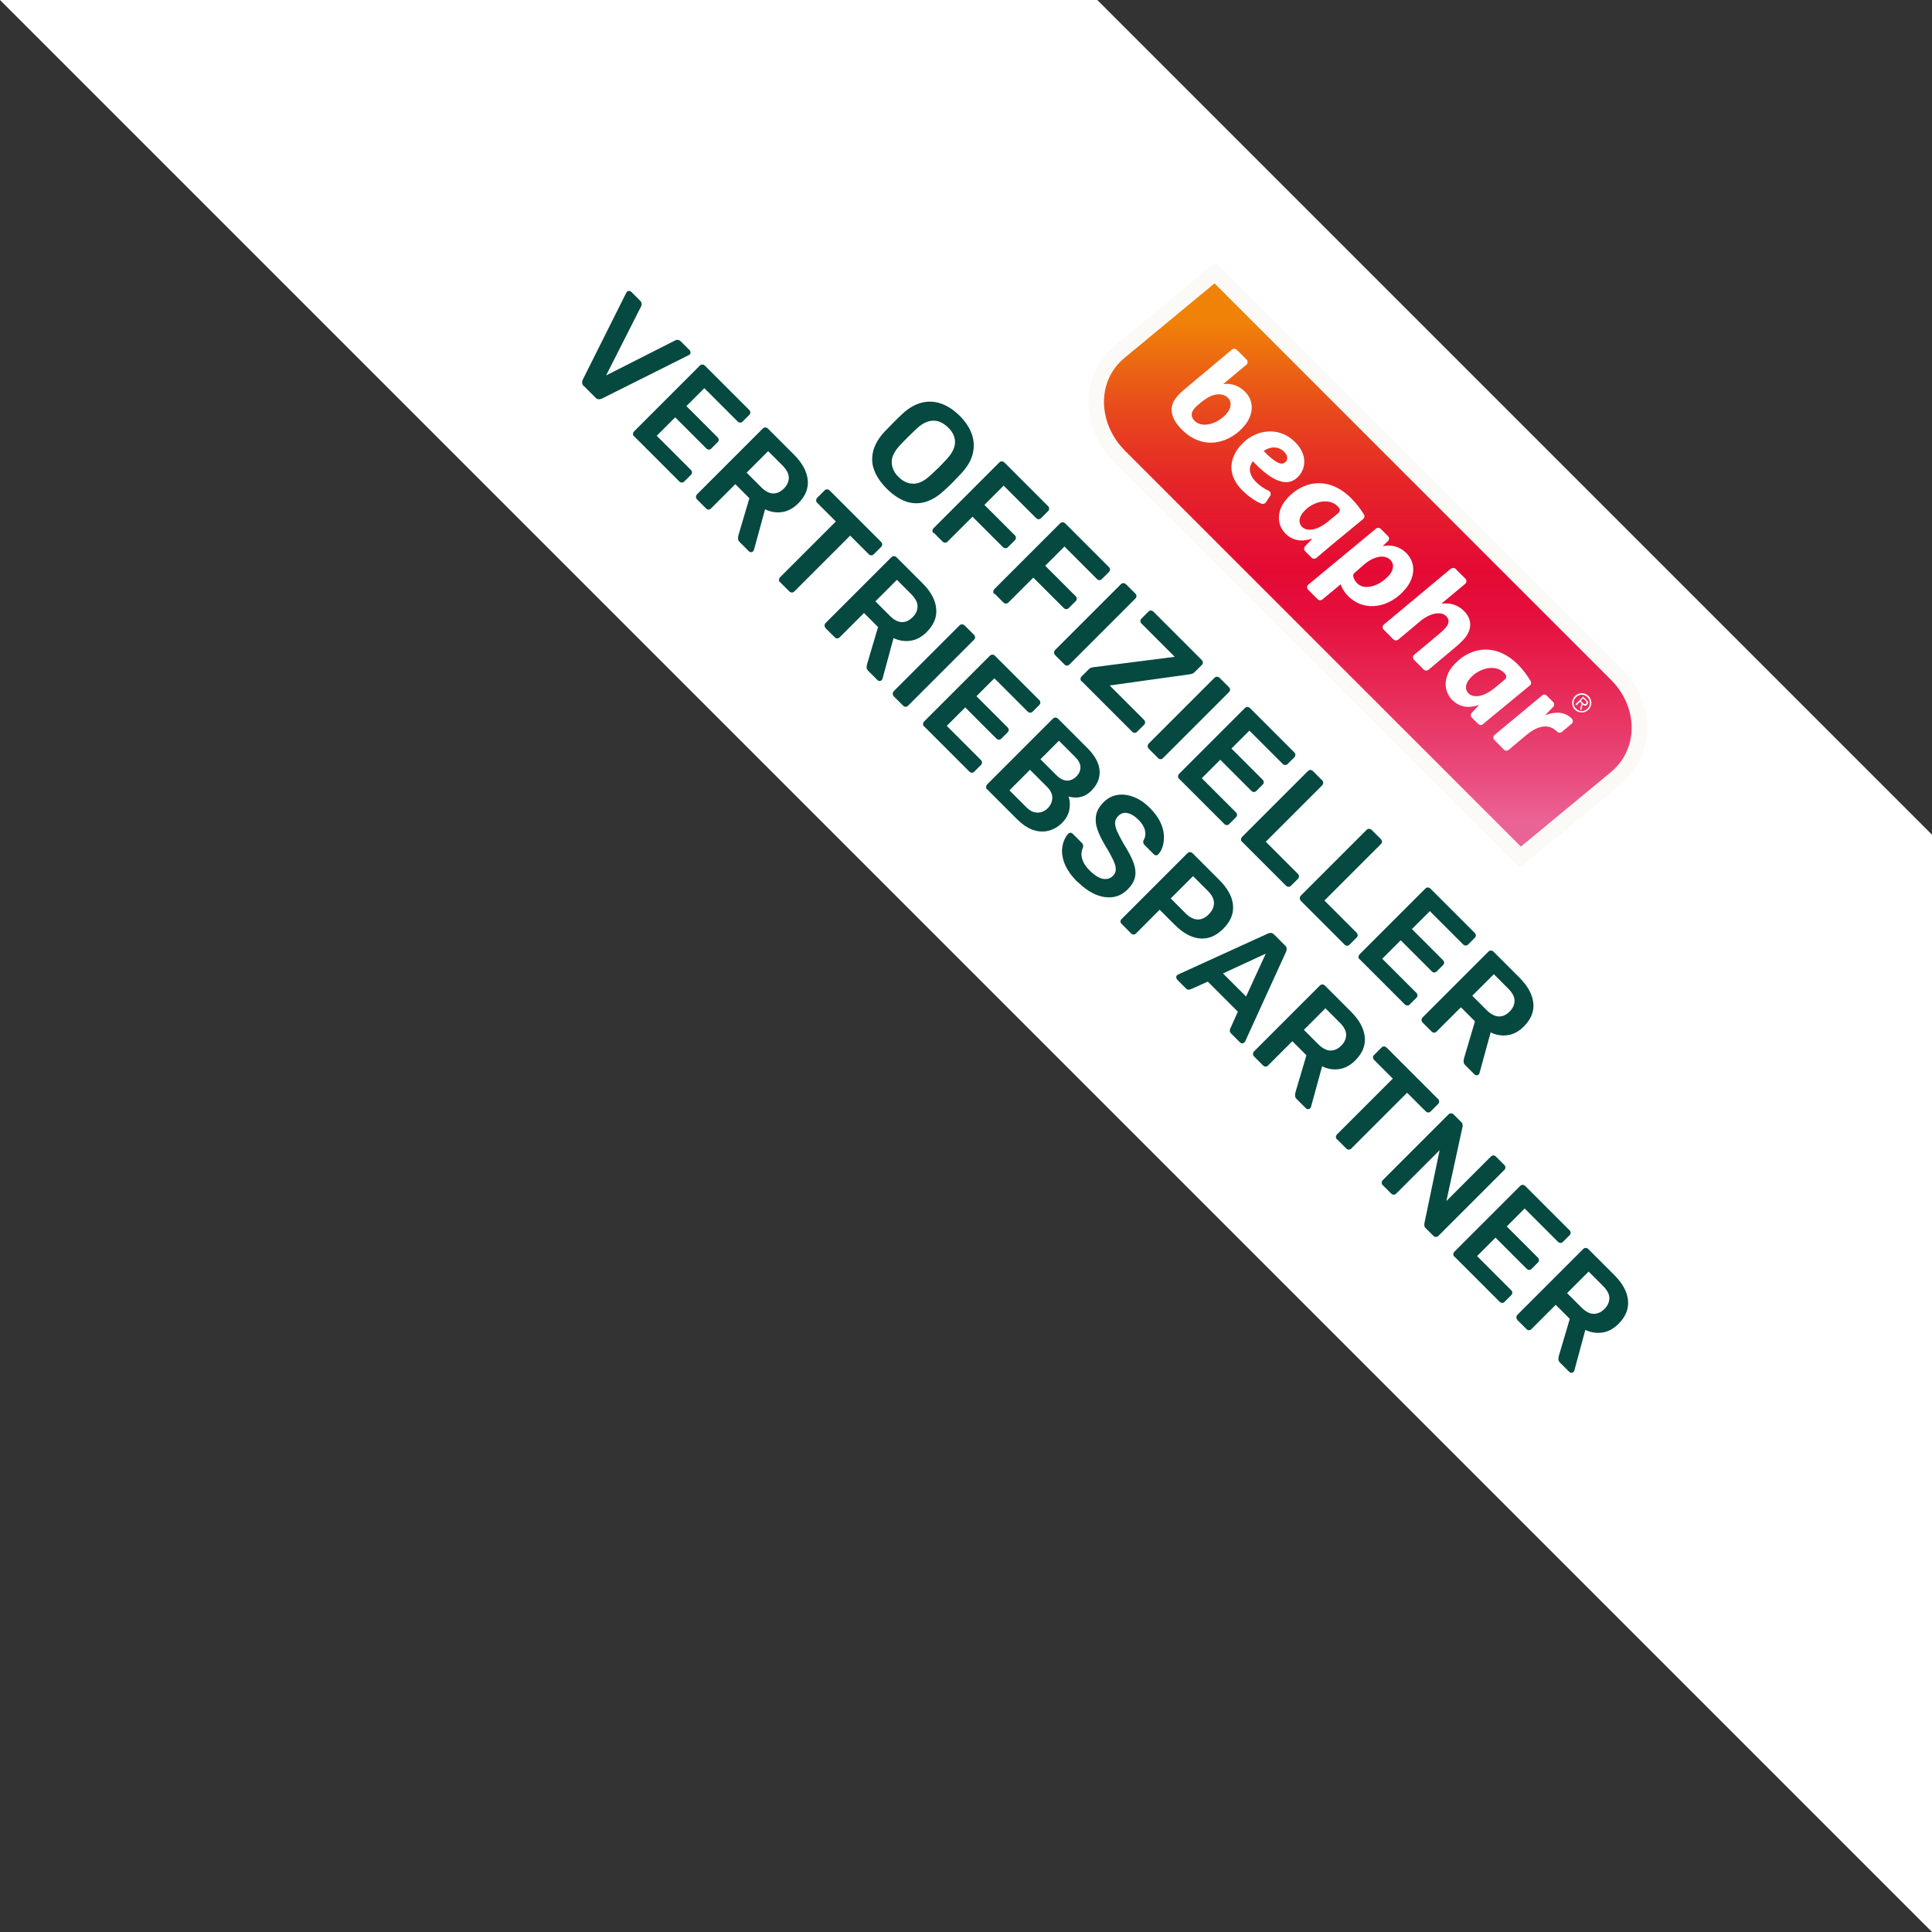
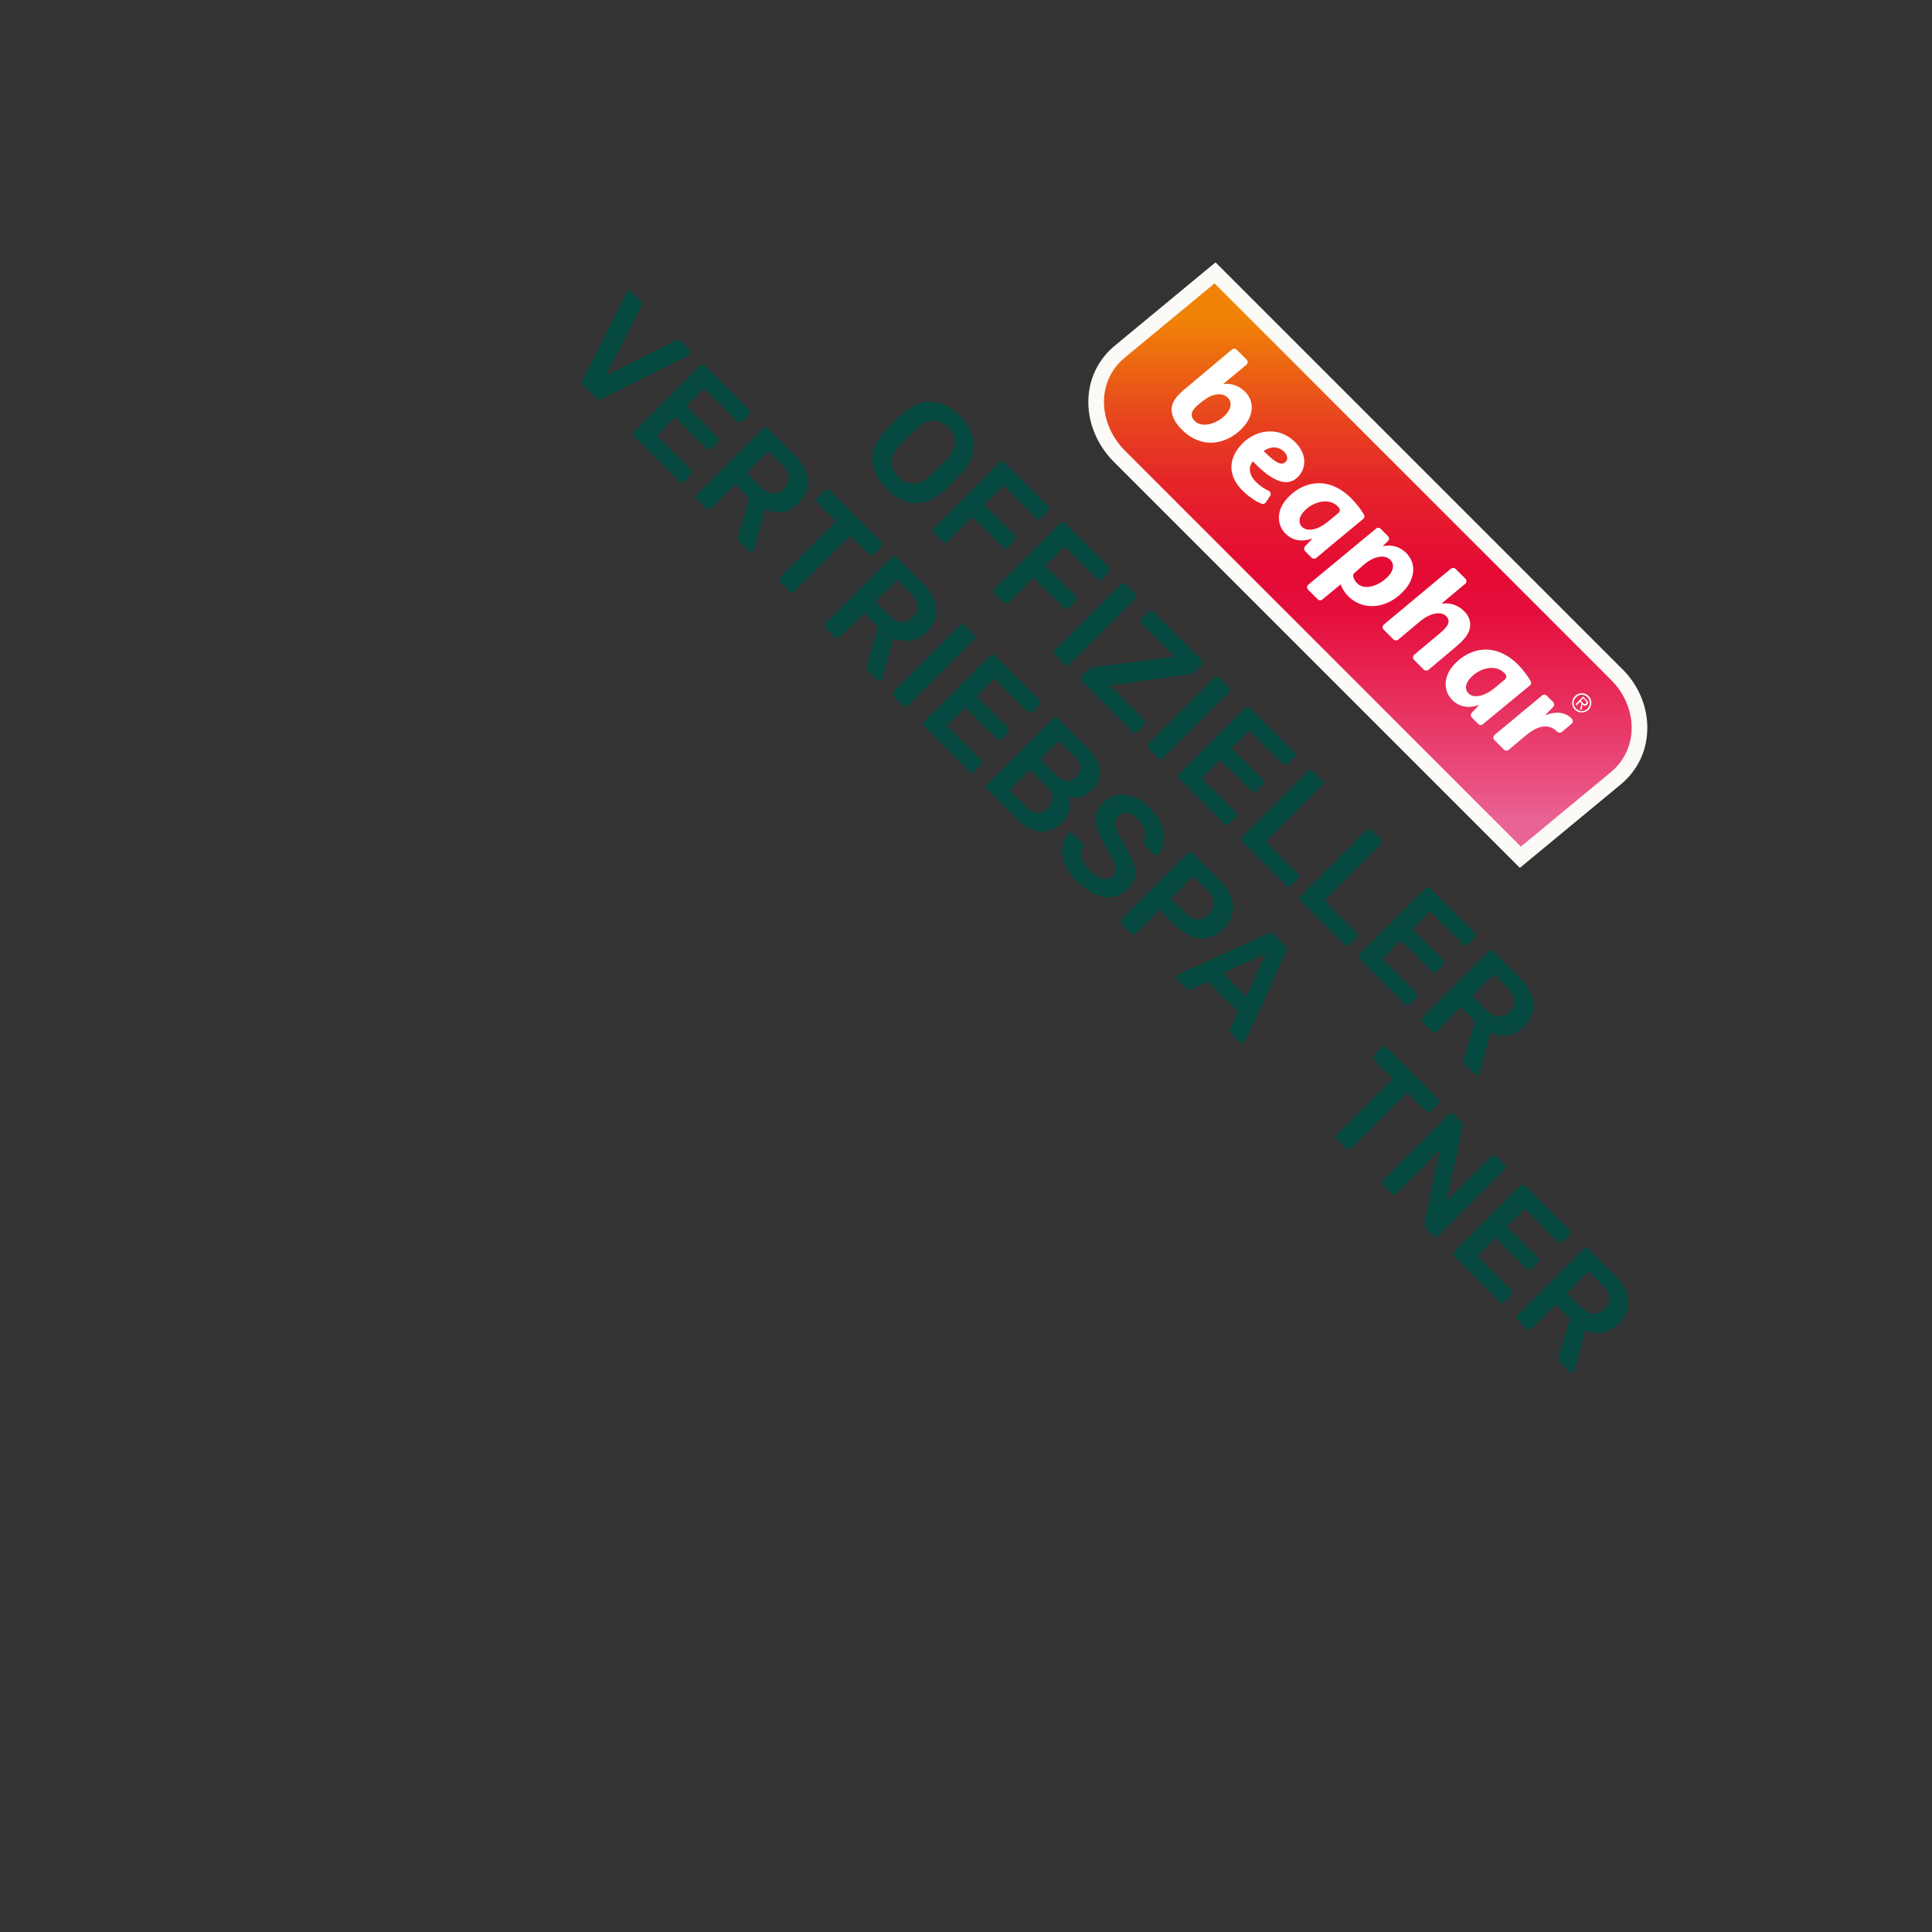
<svg xmlns="http://www.w3.org/2000/svg" id="a" viewBox="0 0 250 250">
  <rect x="0" y="0" width="250" height="250" fill="#333333" stroke="none" />
  <defs>
    <clipPath id="b">
      <polygon points="250 108.01 141.99 0 0 0 250 250 250 108.01" style="fill:none;" />
    </clipPath>
    <clipPath id="c">
      <path d="M157.16,36.67l-11.65,9.64c-3.72,3.09-3.37,8.57.05,12l51.24,51.24,11.63-9.62c3.72-3.09,3.48-8.51.05-11.94,0,0-51.32-51.32-51.32-51.32Z" style="fill:none;" />
    </clipPath>
    <linearGradient id="d" x1="-74.06" y1="736.77" x2="-73.53" y2="736.77" gradientTransform="translate(-99994.15 10106.66) rotate(90) scale(135.96 -135.96)" gradientUnits="userSpaceOnUse">
      <stop offset="0" stop-color="#f08307" />
      <stop offset=".05" stop-color="#f08307" />
      <stop offset=".06" stop-color="#f08008" />
      <stop offset=".21" stop-color="#e84b1c" />
      <stop offset=".34" stop-color="#e52628" />
      <stop offset=".44" stop-color="#e51431" />
      <stop offset=".5" stop-color="#e40a34" />
      <stop offset=".58" stop-color="#e50f3c" />
      <stop offset=".7" stop-color="#e72754" />
      <stop offset=".86" stop-color="#e94a7b" />
      <stop offset=".95" stop-color="#ea6395" />
      <stop offset="1" stop-color="#ea6395" />
    </linearGradient>
  </defs>
-   <polygon points="250 108.01 141.99 0 0 0 250 250 250 108.01" style="fill:#fff;" />
  <g style="clip-path:url(#b);">
-     <path d="M196.81,109.55l-51.25-51.25c-3.43-3.43-3.77-8.91-.05-12l11.65-9.64,51.32,51.32c3.43,3.43,3.68,8.85-.05,11.94,0,0-11.62,9.64-11.62,9.64Z" style="fill:#fcfaf6;" />
    <path d="M209.91,86.57h0l-51.32-51.32-1.3-1.3-1.42,1.17-11.65,9.64c-2.05,1.71-3.26,4.12-3.38,6.8-.14,2.98,1.07,5.98,3.29,8.2l51.24,51.24,1.3,1.3,1.42-1.17,11.63-9.62c2.09-1.73,3.31-4.16,3.43-6.86.15-2.95-1.03-5.9-3.23-8.08" style="fill:#fcfaf6;" />
    <g style="clip-path:url(#c);">
      <polygon points="214.75 35.34 214.75 110.87 139.21 110.88 139.21 35.34 214.75 35.34" style="fill:url(#d);" />
    </g>
    <path d="M203.94,91.7c-.43-.43-.43-1.05,0-1.48s1.07-.43,1.48,0,.43,1.03,0,1.48c-.43.43-1.05.43-1.48,0M203.8,91.83c.49.49,1.28.48,1.76,0s.48-1.28,0-1.76-1.28-.49-1.76,0-.49,1.28,0,1.78M204.43,90.8l.22.22-.17.74.14.14.15-.74c.19.17.4.23.6.03.19-.19.19-.37-.08-.62l-.43-.43-1,1,.14.14.45-.45h-.02v-.03ZM204.55,90.68l.32-.32.28.28c.12.12.22.26.08.4-.2.2-.36-.03-.49-.17l-.17-.17-.02-.02Z" style="fill:#fff;" />
    <path d="M155.74,51.83c1.2-.97,2.47-1.03,3.14-.37.57.57.42,1.36-.12,2.02-.97,1.2-3.09,2.07-4.19.97-.43-.43-.49-.97-.11-1.47.23-.31.48-.53.71-.71l.56-.46.02.02ZM160.03,45.26c-.17-.17-.43-.17-.62-.03l-6.01,5.04c-.42.34-.82.71-1.16,1.13-1.02,1.22-.82,2.69.7,4.2,2.86,2.86,6.32,1.67,8.14-.57,1-1.22,1.36-3,.03-4.34-.79-.79-1.82-1.13-2.77-.99l-.03-.03,2.97-2.47c.2-.17.22-.48.02-.68l-1.25-1.25h-.02ZM166.38,59.73c-.49.62-1.42.11-2.86-1.37.65-.49,1.78-.77,2.66.11.43.43.49.93.23,1.25h-.02l-.02.02ZM164.36,64.18c.15-.23.06-.56-.2-.68-.56-.25-1.11-.62-1.64-1.14-.56-.56-.82-1.16-.79-1.76.03-.34.23-.71.39-.91,2.49,2.63,4.6,3.55,6.02,1.82,1.03-1.28.77-2.98-.53-4.28-2.3-2.3-5.5-1.54-7.21.56-1.48,1.81-1.45,3.86.37,5.68.63.63,1.53,1.33,2.47,1.71.2.08.43,0,.56-.17l.54-.82.02-.02ZM179.08,80.81c-.22.17-.22.48-.02.68l1.25,1.25c.17.17.43.17.62.03l2.8-2.35c1.36-1.14,2.75-1.34,3.4-.7.46.46.37.97,0,1.42-.23.29-.51.56-.77.77l-3.35,2.81c-.22.17-.22.48-.02.68l1.24,1.24c.17.17.43.17.62.03l3.57-3c.39-.32.87-.79,1.13-1.11.97-1.19.91-2.47-.09-3.48-.83-.83-1.84-1.1-2.87-.97l-.03-.03,3.03-2.53c.22-.17.22-.48.02-.68l-1.25-1.25c-.17-.17-.43-.17-.62-.03l-8.65,7.21M173.1,69.88s2.44-2.01,3.29-2.72c.17-.14.23-.39.11-.57-.39-.65-.99-1.45-1.64-2.1-3.15-3.15-6.6-2.09-8.5.23-1.16,1.42-1.16,3.18-.02,4.33.74.74,1.87,1.19,3.41.65l.03.03c-.32.34-.63.68-.91.97-.17.19-.15.46.02.63l.83.83c.17.17.43.19.62.03l2.73-2.3.02-.02ZM171.98,67.38c-1.65,1.39-2.92,1.37-3.49.8-.53-.53-.4-1.24.15-1.9,1.05-1.28,3.23-1.99,4.45-.77.06.06.12.12.17.2.17.19.14.48-.05.65l-1.24,1.03v-.02ZM197.96,88.71c.17-.14.22-.37.11-.57-.39-.65-.97-1.47-1.62-2.12-3.15-3.15-6.6-2.09-8.51.23-1.16,1.42-1.16,3.18-.02,4.33.74.74,1.87,1.19,3.41.65l.03.03c-.32.34-.63.68-.91.97-.17.19-.17.45,0,.62l.83.83c.17.17.43.19.6.03,0,0,6.07-5,6.07-5ZM193.52,88.93c-1.65,1.39-2.93,1.36-3.49.8-.53-.53-.4-1.24.15-1.9,1.05-1.28,3.23-1.99,4.45-.77.06.06.14.14.17.2.17.19.14.48-.05.65l-1.24,1.03v-.02ZM181.88,76.2c1.16-1.42,1.45-3.27.08-4.65-.77-.77-1.85-1.13-2.98-.88l-.03-.03.65-.62c.19-.19.19-.46,0-.65l-.93-.93c-.17-.17-.43-.19-.62-.03l-8.74,7.23c-.22.17-.23.49-.03.68l1.22,1.22c.17.17.43.19.62.03l2.35-1.95.03.03c.11.37.43.96.94,1.48,2.21,2.19,5.47,1.45,7.43-.93M175.64,75.51c-.28-.28-.45-.59-.53-.9-.05-.17.02-.34.15-.46l1.25-1.1c1.33-1.13,2.69-1.31,3.38-.62.62.62.36,1.39-.09,1.95-1.13,1.36-3.17,2.12-4.17,1.11M203.38,92.98c-.88-.88-2.12-.93-3.32-.46l-.05-.05c.34-.34.66-.66.97-.99.17-.17.17-.46,0-.63l-.83-.83c-.17-.17-.43-.19-.6-.03l-6.15,5.11c-.2.17-.22.48-.03.66l1.24,1.24c.17.17.43.19.62.02l2.21-1.85c1.34-1.13,2.84-1.7,4.03-.51h.02c.17.19.43.2.62.05l1.27-1.07c.19-.17.2-.46,0-.66h0l.02.02Z" style="fill:#fff;" />
  </g>
  <path d="M114.74,63.23c-.77-.77-1.31-1.58-1.62-2.39s-.34-1.65-.12-2.5.73-1.7,1.5-2.52c.37-.39.74-.76,1.1-1.13.37-.37.74-.74,1.14-1.11.82-.77,1.65-1.25,2.52-1.47.85-.22,1.7-.17,2.53.12.83.29,1.62.82,2.38,1.56.76.76,1.28,1.54,1.58,2.38.29.83.34,1.68.12,2.55-.2.85-.7,1.7-1.47,2.52-.37.4-.74.79-1.1,1.16-.37.37-.74.73-1.14,1.08-.83.77-1.67,1.28-2.52,1.5-.85.22-1.68.19-2.5-.12-.82-.31-1.62-.85-2.39-1.62ZM116.26,61.71c.57.57,1.2.87,1.9.88.7.02,1.44-.34,2.22-1.07.4-.37.77-.71,1.1-1.03s.66-.7,1.03-1.08c.49-.53.8-1.03.96-1.51.15-.49.15-.96,0-1.39-.14-.43-.4-.83-.79-1.2s-.77-.62-1.2-.77c-.43-.14-.9-.14-1.39,0-.49.15-.99.46-1.51.96-.39.37-.74.71-1.07,1.03s-.68.7-1.05,1.08c-.73.79-1.1,1.53-1.07,2.22.02.7.31,1.33.87,1.88Z" style="fill:#054940;" />
  <path d="M120.78,68.99c-.09-.09-.12-.19-.12-.31s.05-.23.12-.31l8.53-8.53c.09-.09.2-.14.32-.14s.23.05.31.12l5.68,5.68c.09.09.14.2.14.32s-.05.23-.14.32l-.91.91c-.09.09-.2.14-.32.14s-.23-.06-.32-.15l-4.2-4.2-2.49,2.49,3.94,3.94c.09.09.14.2.14.32s-.05.23-.14.32l-.91.91c-.09.09-.19.12-.31.12s-.23-.05-.32-.14l-3.94-3.94-3.24,3.24c-.09.09-.19.12-.31.12s-.23-.05-.32-.14l-1.16-1.16-.02.03Z" style="fill:#054940;" />
  <path d="M128.65,76.87c-.09-.09-.12-.19-.12-.31s.05-.23.12-.31l8.53-8.53c.09-.09.2-.14.32-.14s.23.05.31.12l5.68,5.68c.09.09.14.2.14.32s-.05.23-.14.32l-.91.91c-.09.09-.2.14-.32.14s-.23-.06-.32-.15l-4.2-4.2-2.49,2.49,3.94,3.94c.09.09.14.2.14.32s-.05.23-.14.32l-.91.91c-.09.09-.19.12-.31.12s-.23-.05-.32-.14l-3.94-3.94-3.24,3.24c-.09.09-.19.12-.31.12s-.23-.05-.32-.14l-1.16-1.16-.02.03Z" style="fill:#054940;" />
  <path d="M136.52,84.74c-.09-.09-.14-.19-.12-.31,0-.12.05-.23.12-.31l8.54-8.54c.09-.09.19-.12.31-.12s.23.05.31.12l1.24,1.24c.09.09.14.2.14.32s-.05.22-.14.31l-8.54,8.54c-.09.09-.19.14-.31.14s-.23-.05-.32-.14l-1.24-1.24.02-.02Z" style="fill:#054940;" />
  <path d="M139.94,88.16c-.09-.09-.12-.19-.12-.31s.05-.23.14-.32l.91-.91c.12-.12.26-.22.39-.23.12-.03.23-.05.29-.06l10.46-1.34-4.31-4.31c-.09-.09-.14-.2-.14-.32s.05-.22.14-.31l.9-.9c.09-.09.2-.15.32-.15s.23.05.32.14l6.27,6.27c.09.09.14.2.14.32s-.05.23-.14.32l-.9.9c-.11.11-.22.17-.31.22-.11.03-.22.06-.31.08l-10.4,1.45,4.45,4.45c.09.09.14.2.14.32s-.05.23-.14.32l-.91.91c-.09.09-.19.14-.31.12-.12,0-.23-.05-.32-.14l-6.53-6.53-.03.02Z" style="fill:#054940;" />
  <path d="M148.63,96.85c-.09-.09-.12-.19-.12-.31s.05-.23.12-.31l8.54-8.54c.08-.08.19-.12.31-.12s.23.05.31.12l1.24,1.24c.09.09.14.2.14.32s-.05.22-.14.31l-8.54,8.54c-.09.09-.19.14-.31.14s-.23-.05-.32-.14l-1.24-1.24.02-.02Z" style="fill:#054940;" />
  <path d="M152.56,100.78c-.09-.09-.12-.19-.12-.32,0-.12.05-.23.12-.31l8.53-8.53c.09-.09.2-.14.32-.14s.23.05.31.12l5.76,5.76c.09.09.14.2.14.32s-.05.23-.14.32l-.87.87c-.09.09-.19.12-.31.12s-.23-.05-.32-.14l-4.31-4.31-2.32,2.32,4.03,4.03c.09.09.14.2.15.32,0,.12-.05.23-.14.32l-.82.82c-.09.09-.2.14-.32.14s-.23-.06-.32-.15l-4.03-4.03-2.39,2.39,4.42,4.42c.09.09.14.2.14.32s-.05.23-.14.32l-.87.87c-.09.09-.19.14-.31.14s-.23-.05-.32-.14c0,0-5.87-5.87-5.87-5.87Z" style="fill:#054940;" />
  <path d="M160.71,108.93c-.09-.09-.12-.19-.12-.31s.05-.23.12-.31l8.54-8.54c.09-.09.19-.12.31-.14.12,0,.23.05.32.14l1.22,1.22c.09.09.12.19.12.31s-.05.23-.12.31l-7.31,7.31,4.16,4.16c.09.09.14.2.14.32s-.05.23-.14.32l-.91.91c-.09.09-.19.12-.31.12s-.23-.05-.32-.14l-5.68-5.68h-.02Z" style="fill:#054940;" />
  <path d="M168.31,116.53c-.09-.09-.12-.19-.12-.31s.05-.23.12-.31l8.54-8.54c.08-.08.19-.12.31-.12s.23.05.31.12l1.22,1.22c.09.09.12.19.14.32,0,.12-.05.23-.14.31l-7.31,7.31,4.16,4.16c.09.09.14.2.14.32s-.05.23-.14.32l-.91.91c-.09.09-.19.14-.31.14s-.23-.05-.32-.14l-5.68-5.68v-.03Z" style="fill:#054940;" />
  <path d="M175.91,124.13c-.09-.09-.14-.19-.12-.31,0-.12.05-.23.12-.31l8.53-8.53c.09-.09.2-.14.32-.14s.23.05.31.12l5.76,5.76c.09.09.14.2.14.32s-.05.23-.14.32l-.87.87c-.09.09-.19.12-.31.12s-.23-.05-.32-.14l-4.31-4.31-2.32,2.32,4.02,4.02c.09.09.14.2.15.32,0,.12-.05.23-.14.32l-.82.82c-.09.09-.2.14-.32.14s-.23-.06-.32-.15l-4.02-4.02-2.39,2.39,4.42,4.42c.09.09.14.2.14.32s-.05.23-.14.32l-.87.87c-.09.09-.19.12-.31.12s-.23-.05-.32-.14l-5.87-5.87h0Z" style="fill:#054940;" />
  <path d="M184.07,132.29c-.09-.09-.12-.19-.12-.31s.05-.23.12-.31l8.53-8.53c.09-.09.2-.14.32-.14s.23.05.31.12l3.4,3.4c1.05,1.05,1.65,2.13,1.78,3.24.12,1.1-.28,2.12-1.22,3.06-.65.65-1.34,1.02-2.09,1.13-.74.11-1.48,0-2.21-.36l-1.44,5.25c-.03.08-.06.14-.11.19-.08.08-.17.12-.28.11-.11,0-.2-.05-.26-.11l-1.19-1.19c-.15-.15-.22-.31-.22-.46s.02-.29.05-.42l1.42-4.8-1.82-1.82-3.15,3.15c-.09.09-.19.14-.31.14s-.23-.05-.32-.14l-1.19-1.19v-.02ZM190.51,128.85l1.85,1.85c.54.53,1.05.8,1.56.83.51.02.97-.19,1.41-.62s.65-.91.65-1.42-.28-1.03-.83-1.58l-1.85-1.85s-2.78,2.78-2.78,2.78Z" style="fill:#054940;" />
  <path d="M75.55,49.97c-.14-.14-.22-.28-.22-.43s.02-.29.09-.43l5.61-11.21s.06-.11.09-.14c.08-.08.17-.12.28-.12s.2.05.28.12l1.16,1.16c.12.12.19.25.19.39s-.02.23-.06.31l-4.54,8.96,8.96-4.54c.08-.05.19-.06.31-.06s.26.06.39.19l1.16,1.16s.11.15.11.26-.03.2-.11.28c-.03.03-.08.06-.14.09l-11.21,5.61c-.14.06-.28.11-.43.09-.15,0-.29-.08-.43-.22l-1.44-1.44-.03-.02Z" style="fill:#054940;" />
  <path d="M82.03,56.46c-.09-.09-.12-.19-.12-.31s.05-.23.12-.31l8.53-8.53c.09-.09.2-.14.32-.14s.23.05.31.12l5.76,5.76c.09.09.14.2.14.32s-.05.23-.14.32l-.87.87c-.09.09-.19.12-.31.12s-.23-.05-.32-.14l-4.31-4.31-2.32,2.32,4.03,4.03c.09.09.14.2.15.32s-.05.23-.14.32l-.82.82c-.09.09-.2.14-.32.14s-.23-.06-.32-.15l-4.03-4.03-2.39,2.39,4.42,4.42c.09.09.14.2.14.32s-.05.23-.14.32l-.87.87c-.09.09-.19.12-.31.12s-.23-.05-.32-.14l-5.87-5.87Z" style="fill:#054940;" />
  <path d="M90.18,64.6c-.09-.09-.14-.19-.12-.31,0-.12.05-.23.12-.31l8.53-8.53c.09-.09.2-.14.32-.14s.23.05.31.12l3.4,3.4c1.05,1.05,1.65,2.13,1.78,3.24.12,1.1-.28,2.12-1.22,3.06-.65.65-1.34,1.02-2.09,1.13s-1.48,0-2.21-.36l-1.44,5.25c-.03.08-.06.14-.11.19-.08.08-.17.12-.28.11-.11,0-.2-.05-.26-.11l-1.19-1.19c-.15-.15-.22-.31-.22-.46s.02-.29.05-.42l1.42-4.8-1.82-1.82-3.15,3.15c-.09.09-.19.14-.31.14s-.23-.05-.32-.14l-1.19-1.19v-.02ZM96.62,61.17l1.85,1.85c.53.53,1.05.82,1.54.83.51.02.97-.19,1.41-.62s.65-.91.65-1.42-.28-1.03-.82-1.58l-1.85-1.85s-2.78,2.78-2.78,2.78Z" style="fill:#054940;" />
  <path d="M100.92,75.34c-.09-.09-.12-.19-.12-.31s.05-.23.12-.31l7.24-7.24-2.43-2.43c-.09-.09-.12-.19-.12-.31s.05-.23.12-.31l.97-.97c.09-.09.2-.14.32-.14s.23.05.31.12l6.69,6.69c.09.09.14.2.14.32s-.05.23-.14.32l-.97.97c-.09.09-.19.12-.31.12s-.23-.05-.32-.14l-2.41-2.41-7.24,7.24c-.09.09-.19.12-.31.12s-.23-.05-.32-.14l-1.2-1.2-.02-.02Z" style="fill:#054940;" />
  <path d="M106.82,81.25c-.09-.09-.12-.19-.12-.31s.05-.23.12-.31l8.53-8.53c.09-.09.2-.14.32-.14s.23.05.31.12l3.4,3.4c1.05,1.05,1.65,2.13,1.76,3.24.12,1.1-.28,2.12-1.22,3.06-.65.65-1.34,1.02-2.09,1.13s-1.48,0-2.21-.34l-1.42,5.25c-.03.08-.06.14-.11.19-.08.08-.17.11-.28.11s-.2-.05-.26-.11l-1.19-1.19c-.15-.15-.22-.29-.22-.46s.02-.29.06-.42l1.42-4.8-1.82-1.82-3.15,3.15c-.09.09-.19.14-.31.14s-.23-.05-.32-.14l-1.19-1.19-.02-.03ZM113.28,77.82l1.85,1.85c.53.53,1.05.82,1.54.83.51.02.97-.19,1.41-.62s.65-.91.65-1.42-.28-1.03-.82-1.58l-1.85-1.85-2.78,2.78Z" style="fill:#054940;" />
  <path d="M115.64,90.07c-.09-.09-.12-.19-.12-.31s.05-.23.12-.31l8.54-8.54c.08-.08.19-.12.31-.12s.23.05.31.12l1.24,1.24c.09.09.14.2.14.32s-.05.22-.14.31l-8.54,8.54c-.09.09-.19.14-.31.14s-.23-.05-.32-.14l-1.24-1.24.02-.02Z" style="fill:#054940;" />
  <path d="M119.56,94c-.09-.09-.12-.19-.12-.31s.05-.23.12-.31l8.53-8.53c.09-.09.2-.14.32-.14s.23.05.31.12l5.76,5.76c.09.09.14.2.14.32s-.05.23-.14.32l-.87.87c-.09.09-.19.12-.31.12s-.23-.05-.32-.14l-4.31-4.31-2.32,2.32,4.03,4.03c.09.09.14.2.15.32,0,.12-.05.23-.14.32l-.82.82c-.09.09-.2.14-.32.14s-.22-.06-.32-.15l-4.03-4.03-2.39,2.39,4.42,4.42c.09.09.14.2.14.32s-.05.23-.14.32l-.87.87c-.09.09-.19.14-.31.12-.12,0-.23-.05-.32-.14,0,0-5.87-5.87-5.87-5.87Z" style="fill:#054940;" />
  <path d="M127.72,102.15c-.09-.09-.12-.19-.12-.32,0-.12.05-.23.12-.31l8.53-8.53c.09-.09.2-.14.32-.14s.23.05.31.12l3.8,3.8c.71.71,1.17,1.39,1.41,2.05s.26,1.28.11,1.87-.49,1.13-.99,1.64c-.32.32-.68.56-1.05.7-.37.12-.71.19-1.03.17-.32,0-.62-.06-.87-.14.19.49.22,1.07.12,1.68-.11.63-.42,1.19-.91,1.7s-1.11.88-1.76,1.05-1.31.14-2.01-.09c-.7-.23-1.37-.7-2.07-1.37l-3.91-3.91v.03ZM130.61,102.26l2.19,2.19c.48.48.96.71,1.47.7.51,0,.94-.2,1.31-.57s.57-.83.59-1.33c0-.51-.23-.99-.7-1.45l-2.19-2.19-2.66,2.66h-.02ZM134.64,98.25l2.05,2.05c.46.46.93.7,1.37.71.45,0,.87-.17,1.22-.53s.54-.77.53-1.22-.26-.9-.73-1.36l-2.05-2.05-2.38,2.38-.02.02Z" style="fill:#054940;" />
  <path d="M139.44,114.14c-.82-.82-1.37-1.61-1.68-2.39s-.4-1.51-.29-2.19c.11-.66.36-1.24.77-1.68.08-.08.17-.12.28-.12s.2.05.28.12l1.17,1.17c.11.11.17.22.19.32,0,.11,0,.22-.03.32-.11.22-.17.48-.19.79,0,.31.06.65.22,1,.15.37.43.74.82,1.14.63.63,1.2.99,1.73,1.1.53.09.96-.03,1.31-.39.25-.25.37-.54.36-.87,0-.32-.12-.71-.34-1.19-.22-.46-.54-1.07-.97-1.76-.49-.82-.85-1.54-1.08-2.22-.22-.66-.26-1.28-.15-1.84.12-.57.43-1.11.96-1.64s1.1-.82,1.76-.94,1.37-.03,2.12.25,1.47.77,2.16,1.48c.57.57.99,1.14,1.28,1.73.28.59.45,1.16.48,1.68s0,1.02-.14,1.47c-.12.43-.32.79-.59,1.08-.06.06-.15.11-.26.12-.11,0-.2-.03-.29-.12l-1.22-1.22s-.12-.15-.15-.26-.03-.23.03-.37c.22-.32.28-.73.19-1.2s-.37-.94-.83-1.41-.94-.77-1.41-.88-.88,0-1.25.39c-.25.25-.37.53-.39.83-.02.31.08.68.26,1.13.2.45.49.99.87,1.65.57.91.99,1.71,1.25,2.39.25.7.32,1.31.2,1.87s-.43,1.1-.96,1.61c-.57.57-1.22.91-1.95,1-.71.09-1.47-.03-2.24-.37s-1.54-.88-2.29-1.62l.03.03Z" style="fill:#054940;" />
  <path d="M145.13,119.55c-.09-.09-.14-.19-.14-.31s.05-.23.14-.31l8.53-8.53c.09-.09.2-.14.32-.14s.23.05.31.12l3.51,3.51c.68.68,1.17,1.39,1.47,2.1.29.73.37,1.44.22,2.15s-.56,1.39-1.2,2.04c-.66.65-1.34,1.05-2.04,1.2-.71.14-1.42.06-2.13-.23s-1.42-.79-2.1-1.47l-1.96-1.96-3.06,3.07c-.09.09-.19.14-.31.14s-.23-.05-.32-.14l-1.24-1.25h.02ZM151.49,116.26l1.92,1.92c.51.51,1.02.77,1.53.8.51.03,1-.19,1.47-.66.43-.43.66-.91.68-1.44,0-.53-.25-1.05-.79-1.59l-1.92-1.92s-2.89,2.89-2.89,2.89Z" style="fill:#054940;" />
  <path d="M152.31,126.73s-.11-.15-.11-.26.03-.2.11-.28c.03-.03.08-.06.14-.09l11.62-5.3c.11-.06.25-.09.39-.08.14,0,.28.08.4.2l1.44,1.44c.12.12.2.26.2.4s-.02.26-.08.39l-5.3,11.62s-.06.09-.11.12c-.08.08-.17.12-.28.12s-.19-.03-.26-.11l-1.14-1.14c-.12-.12-.19-.25-.19-.36s.02-.2.05-.28l.99-2.21-3.89-3.89-2.21.99s-.17.06-.28.06-.23-.06-.36-.19l-1.14-1.14.02-.02ZM158.26,125.97l2.98,2.98,2.55-5.55s-5.53,2.56-5.53,2.56Z" style="fill:#054940;" />
-   <path d="M162.26,136.69c-.09-.09-.12-.19-.12-.32,0-.12.05-.23.12-.31l8.53-8.53c.09-.09.2-.14.32-.14s.23.05.31.12l3.4,3.4c1.05,1.05,1.65,2.13,1.78,3.24.12,1.1-.28,2.12-1.22,3.06-.65.65-1.34,1.02-2.09,1.13-.74.11-1.48,0-2.21-.36l-1.44,5.25c-.03.08-.06.14-.11.19-.08.08-.17.11-.28.11s-.2-.05-.26-.11l-1.19-1.19c-.15-.15-.22-.29-.22-.46s.02-.29.05-.42l1.42-4.8-1.82-1.82-3.15,3.15c-.09.09-.19.14-.31.14s-.23-.05-.32-.14l-1.19-1.19h0ZM168.72,133.26l1.85,1.85c.54.53,1.05.82,1.56.83s.97-.19,1.41-.62.65-.91.65-1.42-.28-1.03-.83-1.58l-1.85-1.85s-2.78,2.78-2.78,2.78Z" style="fill:#054940;" />
  <path d="M172.99,147.43c-.09-.09-.12-.19-.12-.31s.05-.23.12-.31l7.24-7.24-2.43-2.43c-.09-.09-.12-.19-.14-.31,0-.12.05-.23.14-.31l.97-.97c.09-.09.2-.14.32-.14s.23.05.31.12l6.69,6.69c.09.09.14.2.14.32s-.05.23-.14.32l-.97.97c-.09.09-.19.14-.31.12-.12,0-.23-.05-.32-.14l-2.41-2.41-7.24,7.24c-.09.09-.19.12-.31.12s-.23-.05-.32-.14l-1.2-1.2-.02-.02Z" style="fill:#054940;" />
  <path d="M178.91,153.35c-.09-.09-.12-.19-.12-.31s.05-.23.12-.31l8.53-8.53c.09-.09.2-.14.32-.14s.23.05.31.12l1,1c.12.12.19.25.19.36v.23l-2.1,9.65,5.76-5.76c.09-.09.2-.14.32-.15.12,0,.23.05.32.14l1.1,1.1c.09.09.14.2.14.32s-.05.23-.14.32l-8.53,8.53c-.09.09-.2.14-.32.14s-.23-.05-.31-.12l-1.02-1.02c-.12-.12-.19-.25-.17-.36v-.23l1.98-9.5-5.64,5.64c-.09.09-.19.12-.31.12s-.23-.05-.32-.14l-1.1-1.1-.02-.02Z" style="fill:#054940;" />
  <path d="M188.18,162.61c-.09-.09-.12-.19-.12-.31s.05-.23.12-.31l8.53-8.53c.09-.09.2-.14.32-.14s.23.05.31.12l5.76,5.76c.09.09.14.2.14.32s-.05.23-.14.32l-.87.87c-.09.09-.19.12-.31.12s-.23-.05-.32-.14l-4.31-4.31-2.32,2.32,4.03,4.03c.09.09.14.2.15.32,0,.12-.05.23-.14.32l-.82.82c-.09.09-.2.14-.32.14s-.22-.06-.32-.15l-4.03-4.03-2.39,2.39,4.42,4.42c.09.09.14.2.14.32s-.05.23-.14.32l-.87.87c-.09.09-.19.14-.31.12-.12,0-.23-.05-.32-.14l-5.87-5.87h0Z" style="fill:#054940;" />
  <path d="M196.34,170.77c-.09-.09-.12-.19-.12-.31s.05-.23.12-.31l8.53-8.53c.09-.09.2-.14.32-.14s.23.05.31.12l3.4,3.4c1.05,1.05,1.65,2.13,1.76,3.24.12,1.1-.28,2.12-1.22,3.06-.65.65-1.34,1.02-2.09,1.13s-1.48,0-2.21-.34l-1.42,5.25c-.03.08-.06.14-.11.19-.08.08-.17.11-.28.11s-.2-.05-.26-.11l-1.19-1.19c-.15-.15-.22-.29-.22-.46s.02-.29.05-.42l1.42-4.8-1.82-1.82-3.15,3.15c-.09.09-.19.14-.31.14s-.23-.05-.32-.14l-1.19-1.19v-.03ZM202.78,167.33l1.85,1.85c.54.53,1.05.82,1.56.83s.97-.19,1.41-.62.65-.91.65-1.42-.28-1.03-.83-1.58l-1.85-1.85s-2.78,2.78-2.78,2.78Z" style="fill:#054940;" />
</svg>